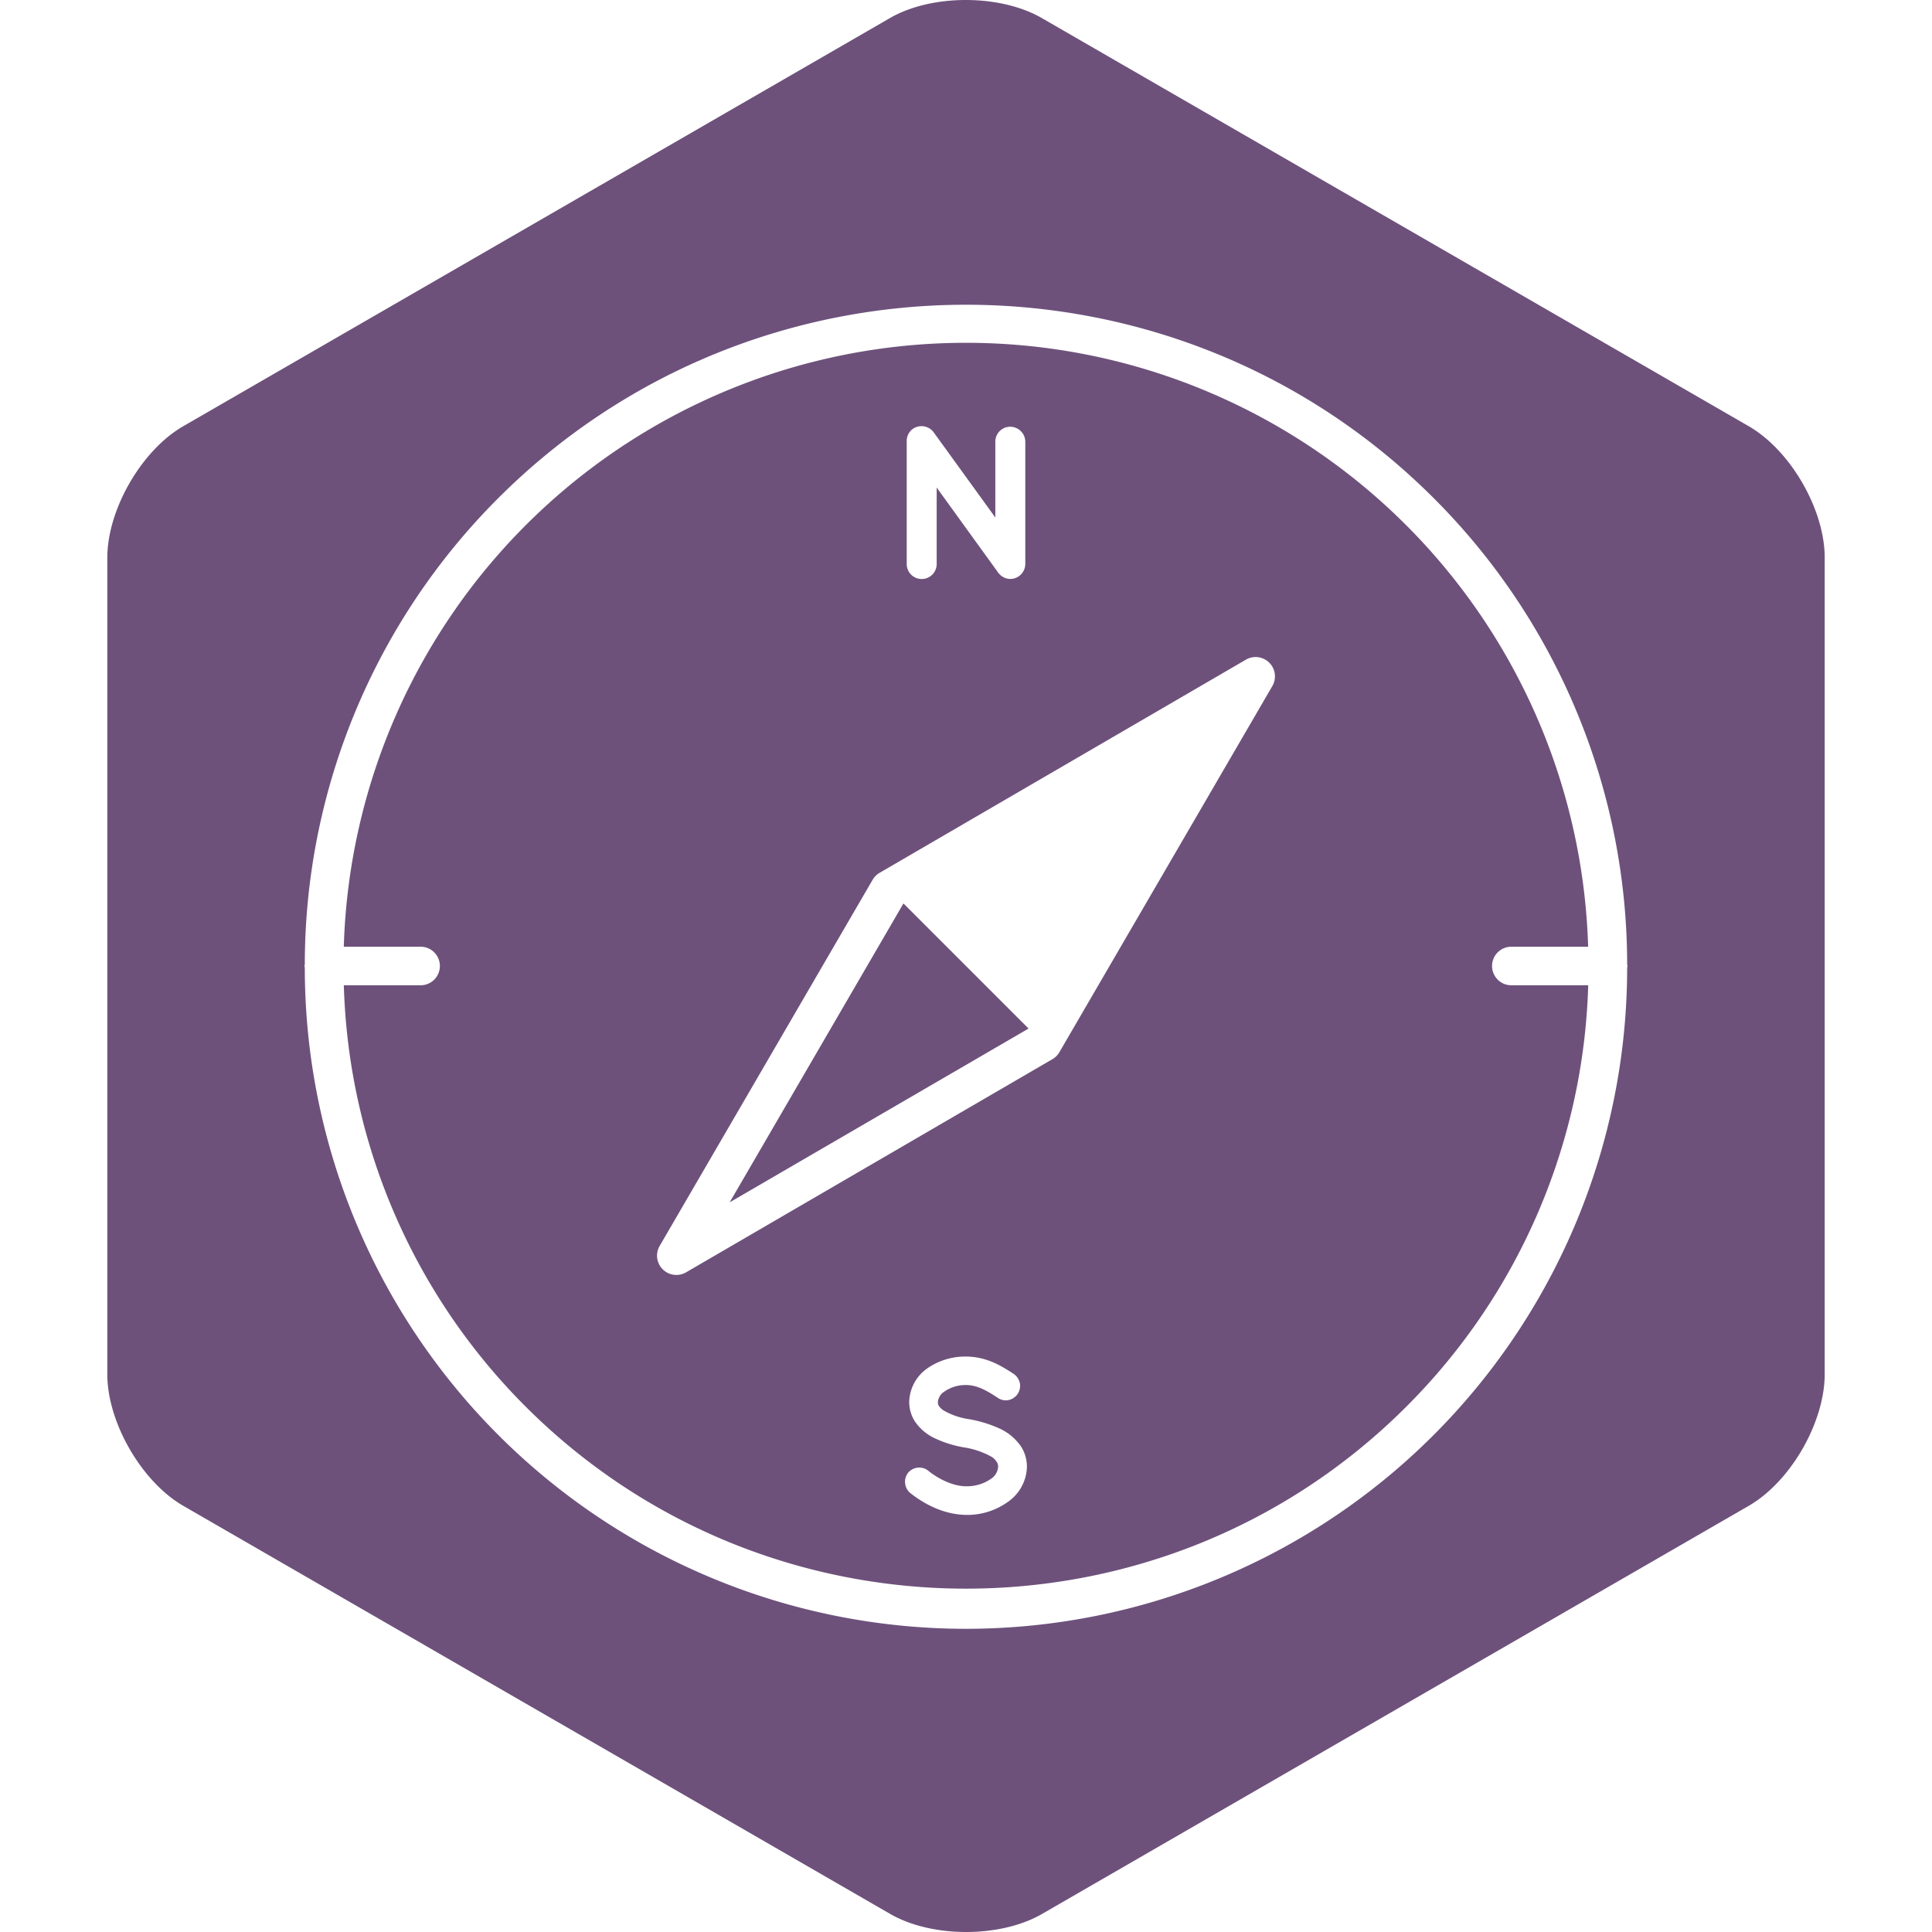
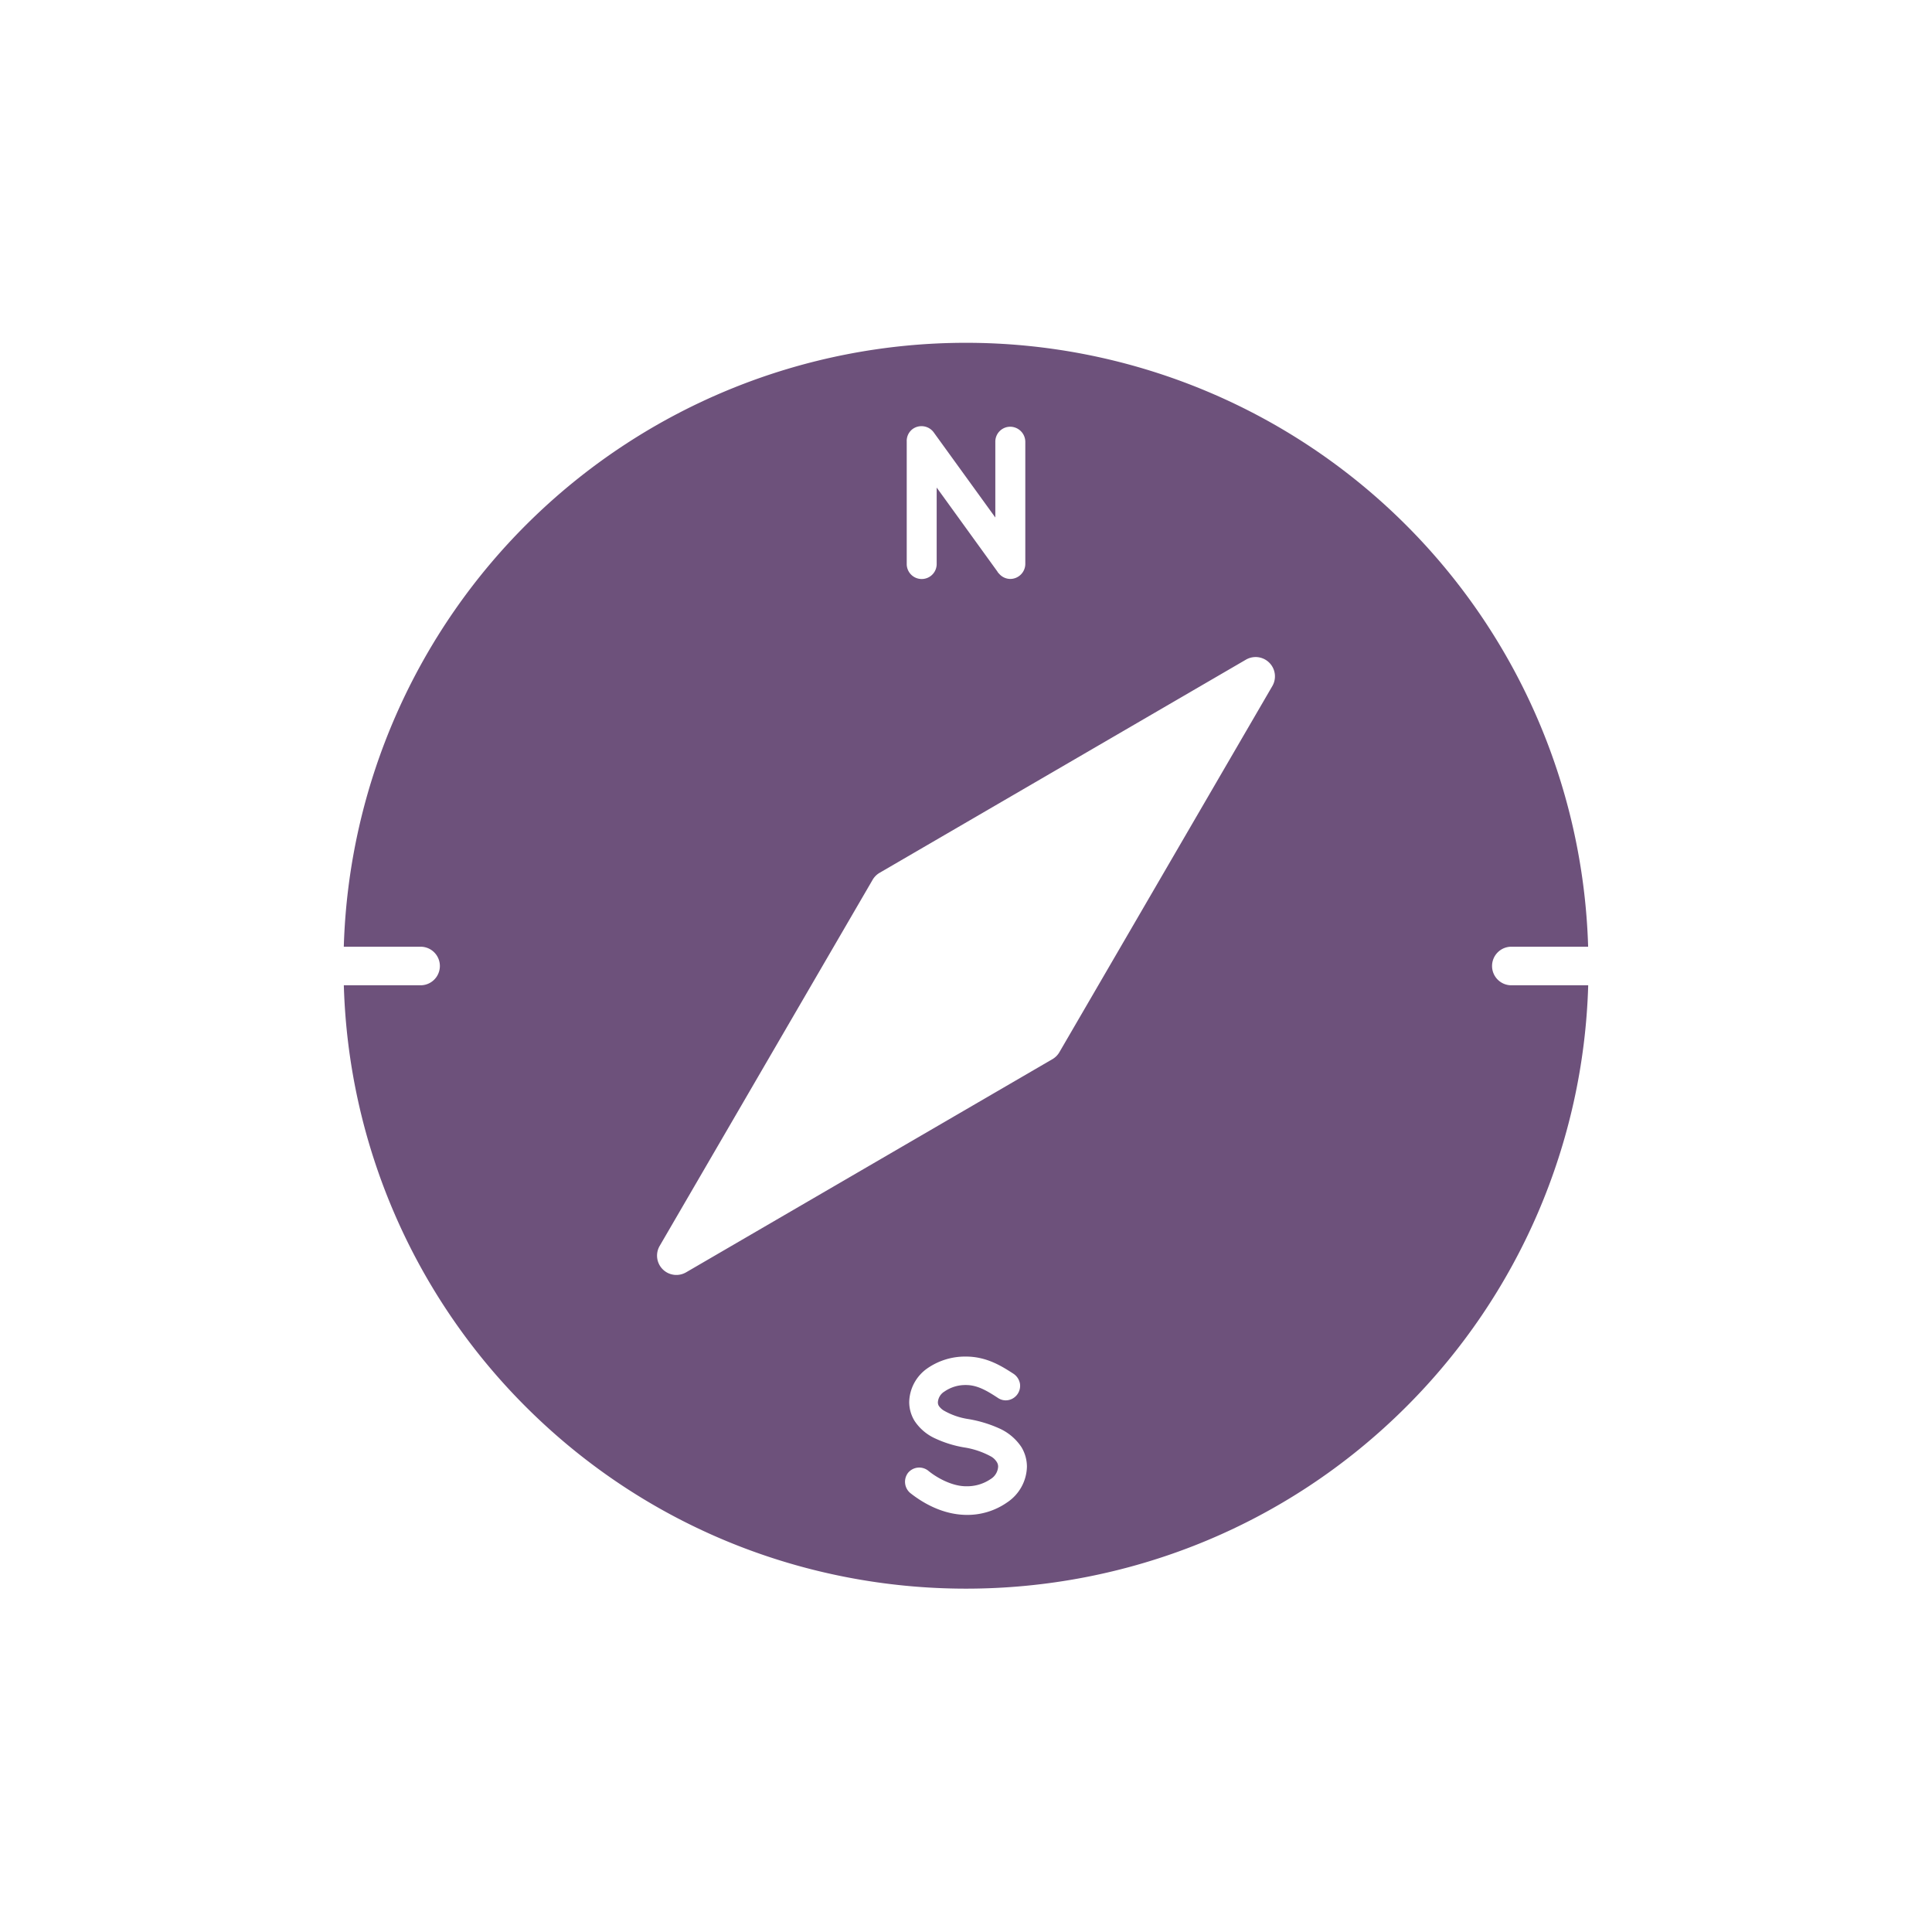
<svg xmlns="http://www.w3.org/2000/svg" id="レイヤー_1" data-name="レイヤー 1" viewBox="0 0 560 560">
  <defs>
    <style>.cls-1{fill:#6d517b;}</style>
  </defs>
  <title>アートボード 1</title>
-   <path class="cls-1" d="M506.9,123.55,302,5.25c-12.12-7-32-7-44.07,0L53.1,123.55c-12.12,7-22,24.18-22,38.17V398.29c0,14,9.92,31.17,22,38.17L258,554.75c12.12,7,32,7,44.07,0L506.9,436.46c12.12-7,22-24.18,22-38.17V161.72C528.94,147.72,519,130.55,506.9,123.55ZM471.64,280.47a191.64,191.64,0,0,1-383.29,0c0-.17-.1-.31-.1-.48s.08-.31.1-.48a191.13,191.13,0,0,1,56.06-135.11c74.76-74.76,196.41-74.76,271.17,0a191.13,191.13,0,0,1,56.06,135.11c0,.17.1.31.1.48S471.66,280.31,471.64,280.47Z" />
  <path class="cls-1" d="M432.48,280a5.59,5.59,0,0,1,5.59-5.59h22.26a180.42,180.42,0,0,0-360.68,0h22.26a5.59,5.59,0,1,1,0,11.18H99.66a179.86,179.86,0,0,0,52.67,122.09c70.4,70.4,184.95,70.4,255.35,0a179.86,179.86,0,0,0,52.67-122.09H438.08A5.59,5.59,0,0,1,432.48,280ZM262.82,128a4.3,4.3,0,0,1,1.76-3.68,4.39,4.39,0,0,1,6.06,1L288.5,150V128a4.32,4.32,0,0,1,4.31-4.31,4.4,4.4,0,0,1,4.38,4.31v35.44a4.38,4.38,0,0,1-4.38,4.37,4.33,4.33,0,0,1-3.28-1.59,1.93,1.93,0,0,1-.43-.56L271.5,141.32v22.17a4.34,4.34,0,1,1-8.68,0ZM292,435.43a20.12,20.12,0,0,1-11.88,3.67c-6.89-.07-12.64-3.47-16.25-6.32a4.26,4.26,0,0,1-.66-5.88l0,0a4.2,4.2,0,0,1,5.89-.57c2.56,2.1,7,4.51,11,4.47a12.07,12.07,0,0,0,7-2.06,4.52,4.52,0,0,0,2.21-3.57,2.45,2.45,0,0,0-.4-1.42,4.73,4.73,0,0,0-1.52-1.5,23.7,23.7,0,0,0-8-2.72A32.55,32.55,0,0,1,271.2,417a14.16,14.16,0,0,1-6.1-5.13,10.47,10.47,0,0,1-1.56-5.55,12.23,12.23,0,0,1,5.29-9.72A19.15,19.15,0,0,1,280,393.21c6.06,0,10.47,2.86,13.7,4.94a4.37,4.37,0,0,1,1.93,2.85,4.22,4.22,0,0,1-3.22,4.8,4,4,0,0,1-3.16-.61c-3.07-2-5.88-3.73-9.26-3.73a10.61,10.61,0,0,0-6.23,1.88,3.93,3.93,0,0,0-1.9,3,1.94,1.94,0,0,0,.27,1.17,4.77,4.77,0,0,0,1.36,1.3,20.27,20.27,0,0,0,7.23,2.52,36.16,36.16,0,0,1,8.79,2.64,15.12,15.12,0,0,1,6.53,5.44,11,11,0,0,1,1.62,5.72A12.77,12.77,0,0,1,292,435.43Zm76.8-236.58L307.06,305a5.6,5.6,0,0,1-2,2L198.85,368.8a5.6,5.6,0,0,1-7.65-7.65L252.94,255a5.6,5.6,0,0,1,2-2L361.15,191.2a5.6,5.6,0,0,1,7.65,7.65Z" />
-   <polygon class="cls-1" points="211.5 348.5 298.13 298.13 261.87 261.87 211.5 348.5" />
</svg>